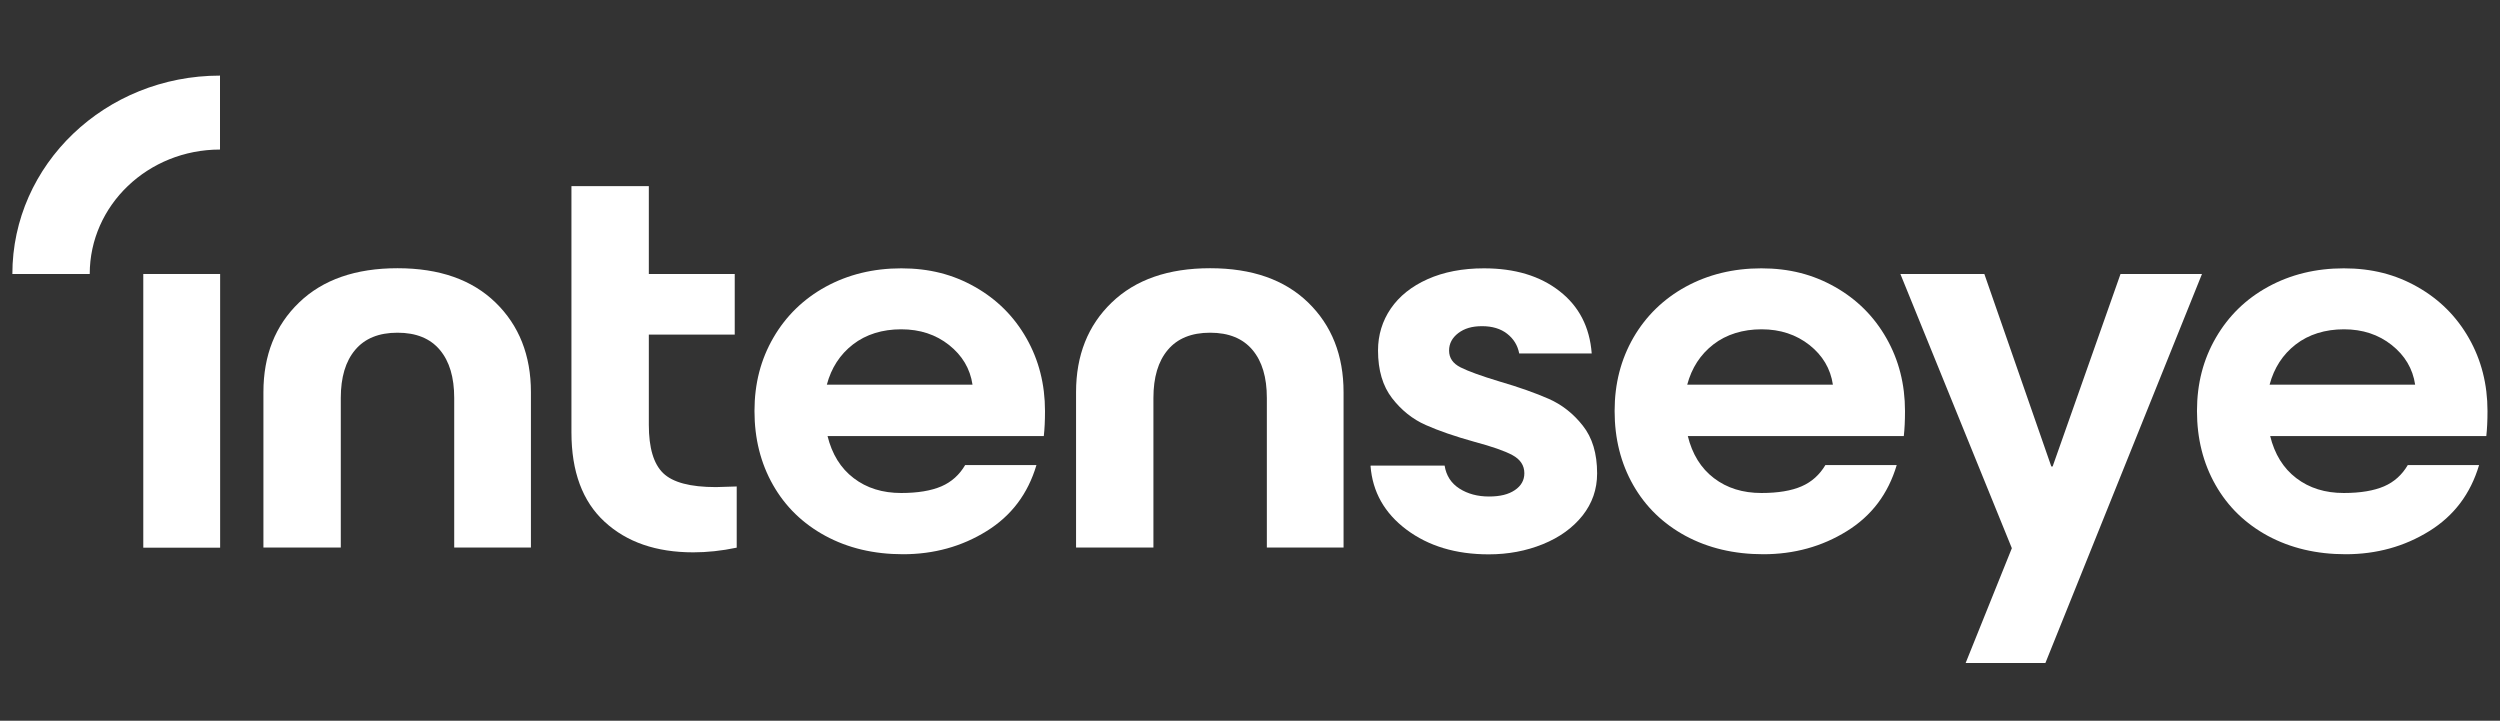
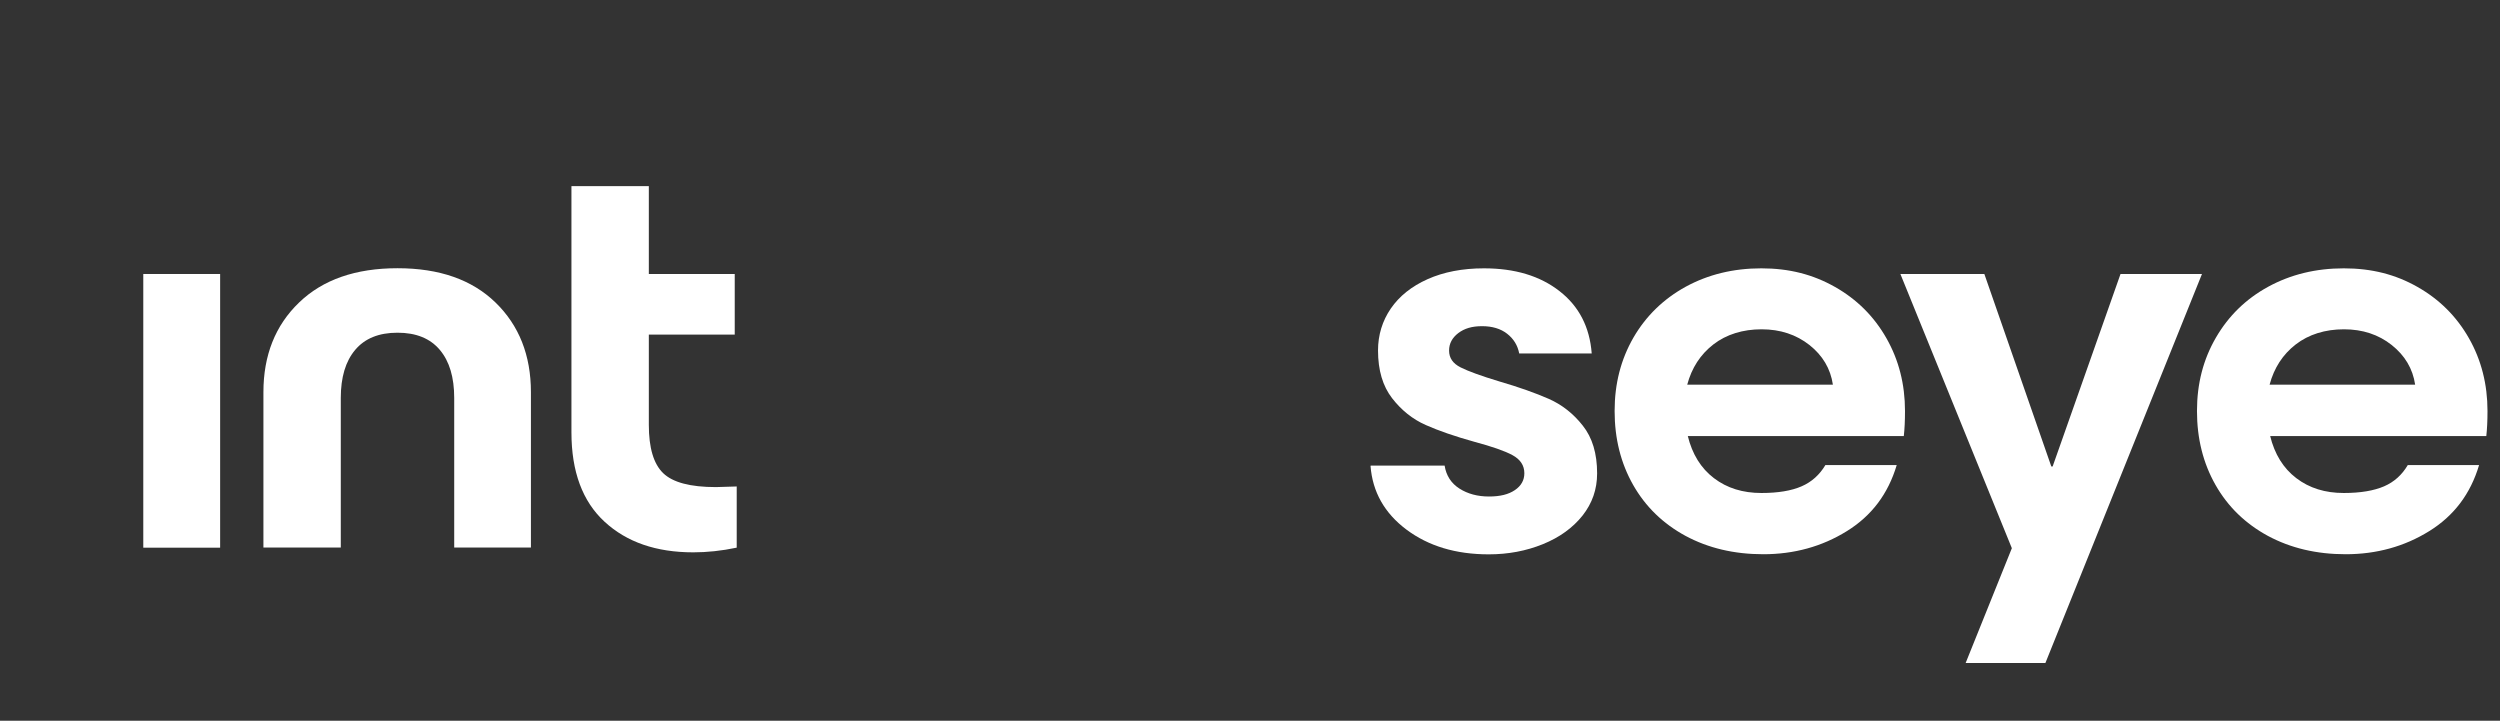
<svg xmlns="http://www.w3.org/2000/svg" width="111" height="32" viewBox="0 0 111 32" fill="none">
  <rect x="0" y="0" width="111" height="32" fill="#333333" stroke="none" />
  <g clip-path="url(#clip0_1660_12230)">
    <path d="M9.774 12.165H6.362V24.317H9.774V12.165Z" fill="white" />
    <path d="M13.279 13.432C14.331 12.417 15.791 11.909 17.649 11.909C19.507 11.909 20.956 12.417 22.001 13.432C23.047 14.448 23.573 15.777 23.573 17.412V24.312H20.167V17.669C20.167 16.754 19.957 16.045 19.53 15.537C19.104 15.029 18.479 14.772 17.649 14.772C16.819 14.772 16.194 15.029 15.768 15.537C15.341 16.045 15.131 16.754 15.131 17.669V24.312H11.696V17.412C11.696 15.777 12.222 14.448 13.279 13.432Z" fill="white" />
    <path d="M32.704 24.317C32.038 24.457 31.395 24.524 30.782 24.524C29.14 24.524 27.826 24.072 26.845 23.167C25.863 22.263 25.372 20.94 25.372 19.199V8.264H28.808V12.165H32.622V14.856H28.808V18.864C28.808 19.88 29.018 20.594 29.444 21.007C29.871 21.42 30.648 21.627 31.787 21.627L32.71 21.599V24.312L32.704 24.317Z" fill="white" />
-     <path d="M36.741 19.355C36.94 20.164 37.325 20.79 37.904 21.23C38.482 21.672 39.183 21.889 40.013 21.889C40.749 21.889 41.344 21.789 41.8 21.593C42.25 21.398 42.601 21.08 42.852 20.65H46.018C45.639 21.928 44.902 22.905 43.798 23.586C42.7 24.267 41.461 24.608 40.094 24.608C38.797 24.608 37.647 24.334 36.648 23.793C35.648 23.251 34.871 22.498 34.322 21.532C33.773 20.566 33.499 19.472 33.499 18.25C33.499 17.027 33.779 15.956 34.34 14.99C34.901 14.024 35.678 13.271 36.665 12.729C37.658 12.188 38.774 11.914 40.018 11.914C41.263 11.914 42.32 12.188 43.29 12.74C44.266 13.293 45.025 14.052 45.574 15.018C46.123 15.983 46.398 17.061 46.398 18.25C46.398 18.68 46.38 19.048 46.345 19.361H36.741V19.355ZM36.712 17.078H43.179C43.074 16.369 42.723 15.783 42.139 15.319C41.555 14.856 40.848 14.621 40.013 14.621C39.177 14.621 38.453 14.845 37.874 15.291C37.296 15.738 36.91 16.335 36.712 17.078Z" fill="white" />
-     <path d="M49.36 13.432C50.411 12.417 51.872 11.909 53.73 11.909C55.588 11.909 57.036 12.417 58.082 13.432C59.128 14.448 59.654 15.777 59.654 17.412V24.312H56.248V17.669C56.248 16.754 56.038 16.045 55.611 15.537C55.184 15.029 54.559 14.772 53.73 14.772C52.9 14.772 52.275 15.029 51.849 15.537C51.422 16.045 51.212 16.754 51.212 17.669V24.312H47.777V17.412C47.777 15.777 48.303 14.448 49.36 13.432Z" fill="white" />
    <path d="M60.869 20.672H64.141C64.211 21.119 64.433 21.459 64.801 21.694C65.169 21.928 65.607 22.045 66.109 22.045C66.612 22.045 66.98 21.951 67.26 21.761C67.541 21.571 67.681 21.32 67.681 21.013C67.681 20.667 67.505 20.399 67.155 20.209C66.805 20.019 66.238 19.824 65.467 19.617C64.602 19.377 63.878 19.126 63.299 18.869C62.721 18.613 62.224 18.216 61.809 17.68C61.395 17.145 61.184 16.441 61.184 15.559C61.184 14.873 61.377 14.248 61.751 13.7C62.131 13.148 62.674 12.713 63.387 12.394C64.1 12.076 64.935 11.914 65.887 11.914C67.26 11.914 68.376 12.249 69.241 12.925C70.105 13.595 70.584 14.521 70.672 15.693H67.453C67.383 15.33 67.202 15.04 66.915 14.817C66.629 14.594 66.255 14.482 65.805 14.482C65.356 14.482 65.023 14.582 64.748 14.789C64.479 14.995 64.339 15.252 64.339 15.565C64.339 15.894 64.508 16.14 64.853 16.313C65.198 16.486 65.765 16.692 66.559 16.932C67.441 17.189 68.177 17.451 68.762 17.708C69.346 17.965 69.854 18.361 70.275 18.897C70.701 19.433 70.912 20.136 70.912 21.018C70.912 21.727 70.695 22.347 70.263 22.894C69.831 23.435 69.246 23.86 68.504 24.161C67.763 24.462 66.962 24.613 66.098 24.613C64.637 24.613 63.422 24.245 62.446 23.514C61.471 22.782 60.939 21.839 60.851 20.683" fill="white" />
    <path d="M74.937 19.355C75.135 20.164 75.521 20.79 76.099 21.23C76.678 21.672 77.379 21.889 78.208 21.889C78.95 21.889 79.54 21.789 79.99 21.593C80.44 21.398 80.79 21.08 81.047 20.65H84.214C83.834 21.928 83.098 22.905 81.994 23.586C80.896 24.267 79.657 24.608 78.29 24.608C76.993 24.608 75.842 24.334 74.837 23.793C73.838 23.251 73.061 22.498 72.512 21.532C71.963 20.566 71.689 19.472 71.689 18.25C71.689 17.027 71.969 15.956 72.524 14.99C73.085 14.024 73.862 13.271 74.849 12.729C75.842 12.188 76.958 11.914 78.202 11.914C79.447 11.914 80.498 12.188 81.474 12.74C82.45 13.293 83.209 14.052 83.758 15.018C84.307 15.983 84.582 17.061 84.582 18.25C84.582 18.68 84.564 19.048 84.529 19.361H74.925L74.937 19.355ZM74.913 17.078H81.38C81.275 16.369 80.925 15.783 80.341 15.319C79.751 14.856 79.044 14.621 78.214 14.621C77.385 14.621 76.654 14.845 76.076 15.291C75.498 15.738 75.112 16.335 74.913 17.078Z" fill="white" />
    <path d="M100.794 19.355C100.992 20.164 101.378 20.79 101.956 21.23C102.535 21.672 103.236 21.889 104.065 21.889C104.801 21.889 105.397 21.789 105.853 21.593C106.303 21.398 106.653 21.08 106.905 20.65H110.071C109.691 21.928 108.955 22.905 107.851 23.586C106.753 24.267 105.514 24.608 104.147 24.608C102.85 24.608 101.699 24.334 100.694 23.793C99.695 23.251 98.918 22.498 98.369 21.532C97.82 20.566 97.546 19.472 97.546 18.25C97.546 17.027 97.826 15.956 98.387 14.99C98.948 14.024 99.719 13.271 100.712 12.729C101.705 12.188 102.821 11.914 104.065 11.914C105.31 11.914 106.367 12.188 107.337 12.74C108.313 13.293 109.072 14.052 109.621 15.018C110.17 15.983 110.445 17.061 110.445 18.25C110.445 18.68 110.427 19.048 110.392 19.361H100.788L100.794 19.355ZM100.765 17.078H107.232C107.127 16.369 106.776 15.783 106.192 15.319C105.608 14.856 104.901 14.621 104.071 14.621C103.242 14.621 102.511 14.845 101.933 15.291C101.355 15.738 100.969 16.335 100.77 17.078" fill="white" />
    <path d="M94.151 12.165L91.137 20.711H91.078L88.105 12.165H84.377L89.326 24.34L87.275 29.436H90.816L97.768 12.165H94.151Z" fill="white" />
-     <path d="M9.768 3.357C4.674 3.357 0.549 7.304 0.549 12.166H3.984C3.984 9.112 6.572 6.64 9.768 6.64V3.357Z" fill="white" />
  </g>
  <defs>
    <clipPath id="clip0_1660_12230">
      <rect width="111" height="26.793" fill="white" transform="translate(0 3)" />
    </clipPath>
  </defs>
</svg>